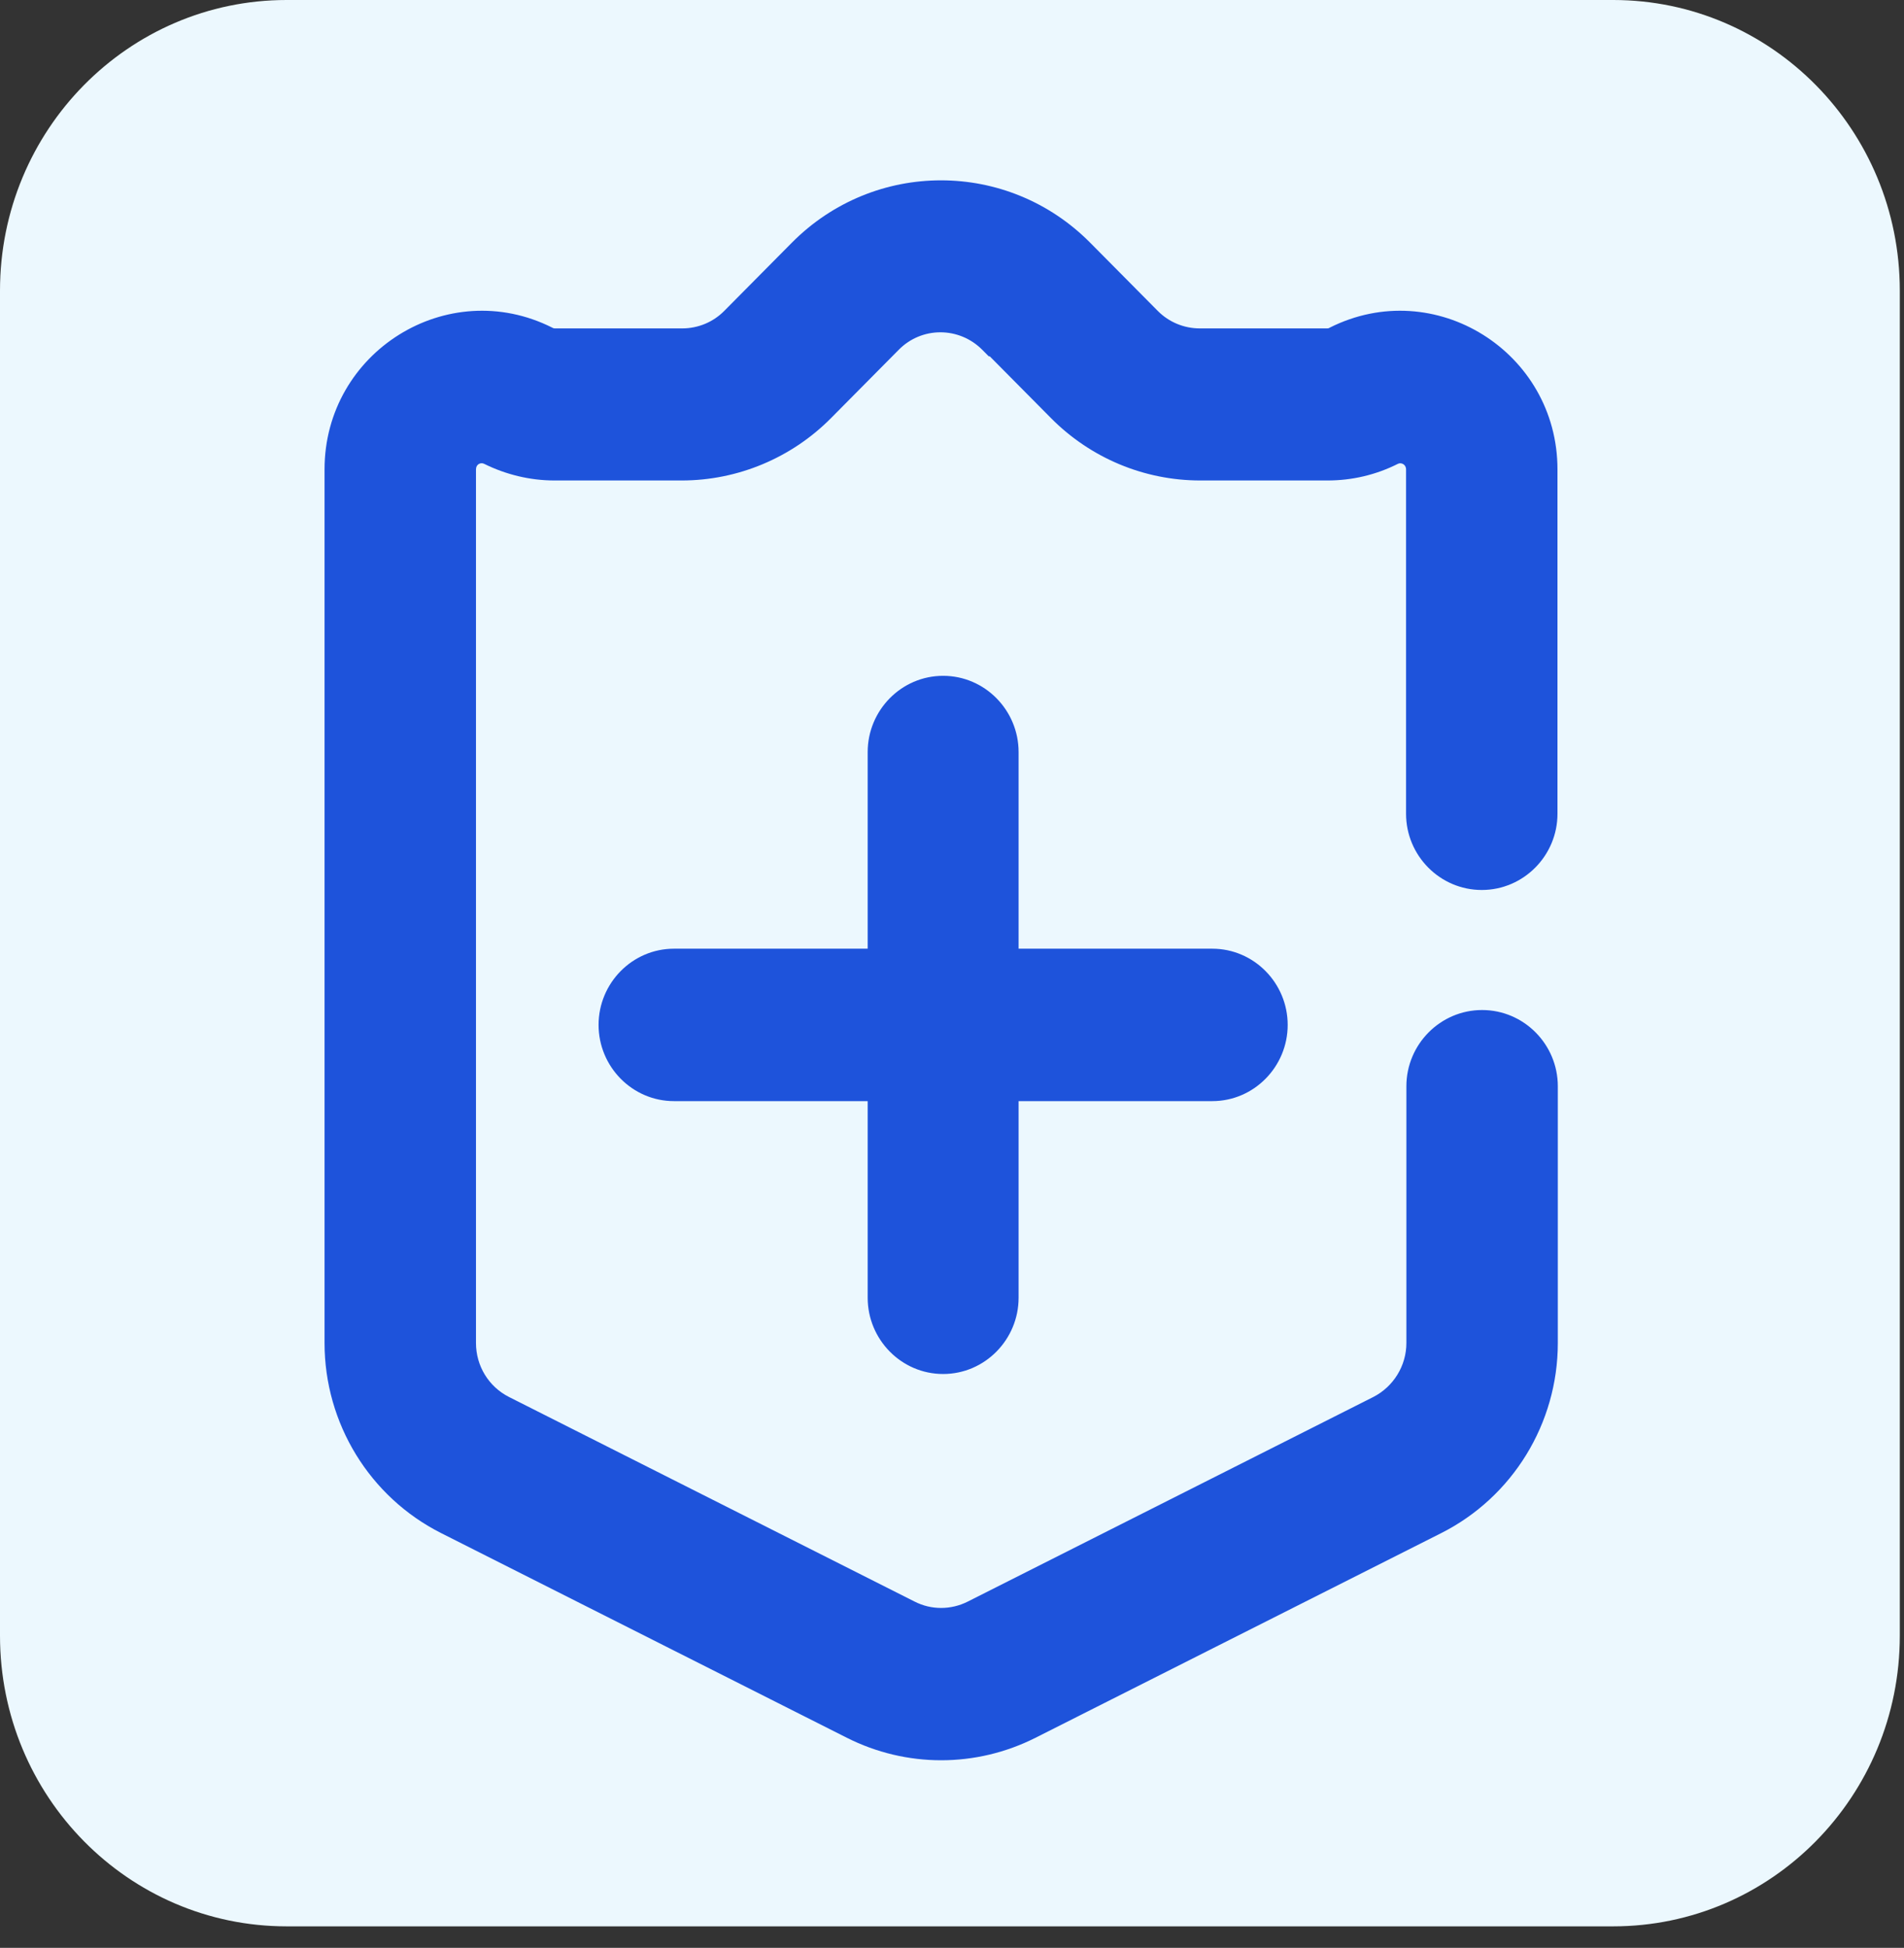
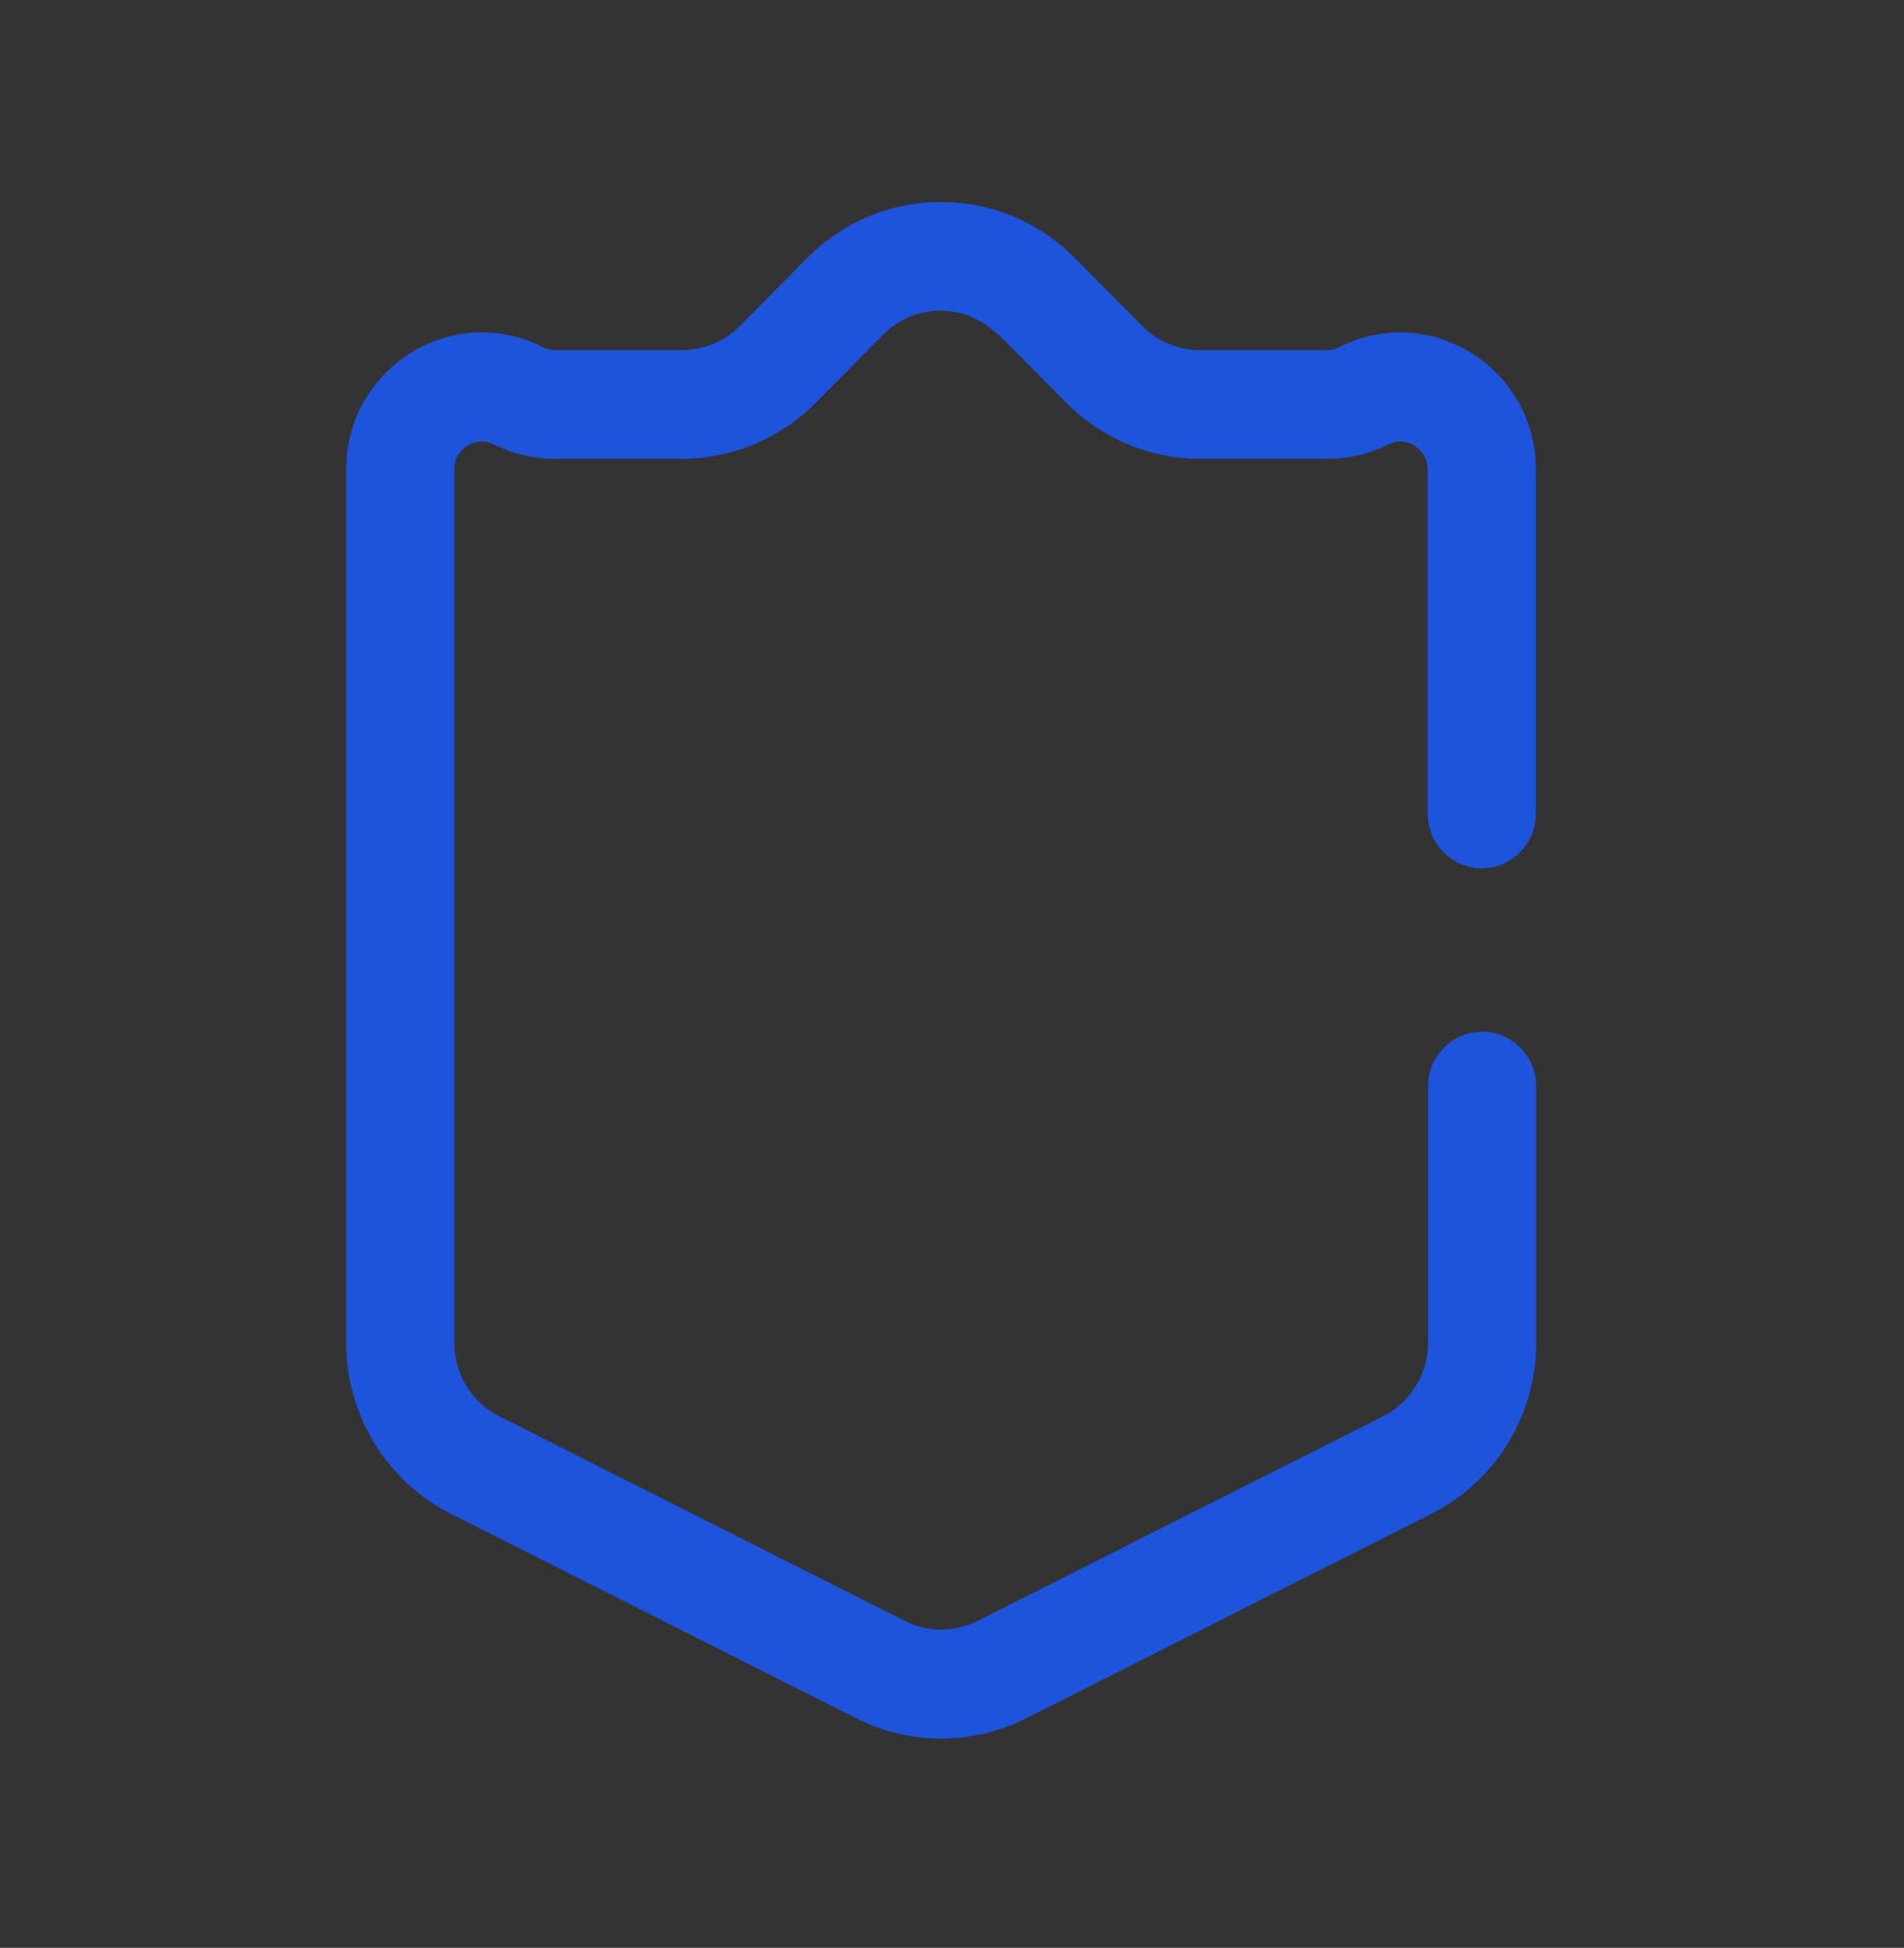
<svg xmlns="http://www.w3.org/2000/svg" width="88" height="90" viewBox="0 0 88 90" fill="none">
  <rect x="0" y="0" width="88" height="90" fill="#333333" stroke="none" />
-   <path d="M74.559 0H13.247C5.931 0 0 6.012 0 13.428V75.578C0 82.994 5.931 89.006 13.247 89.006H74.559C81.875 89.006 87.806 82.994 87.806 75.578V13.428C87.806 6.012 81.875 0 74.559 0Z" fill="#ECF8FE" />
  <path fill-rule="evenodd" clip-rule="evenodd" d="M46.116 15.465C44.648 13.984 42.274 13.984 40.821 15.465L37.697 18.616C36.057 20.27 33.823 21.2 31.511 21.2H25.622C24.654 21.2 23.685 20.963 22.826 20.538C21.983 20.112 20.999 20.727 20.999 21.688V62.052C20.999 63.486 21.795 64.794 23.076 65.44L41.821 74.893C42.867 75.428 44.117 75.428 45.179 74.893L63.924 65.44C65.189 64.794 66.001 63.486 66.001 62.052V50.189C66.001 48.802 67.126 47.668 68.501 47.668C69.875 47.668 71 48.802 71 50.189V62.052C71 65.392 69.126 68.449 66.158 69.945L47.413 79.399C44.945 80.643 42.055 80.643 39.587 79.399L20.842 69.945C17.875 68.449 16 65.392 16 62.052V21.688C16 16.993 20.905 13.936 25.076 16.032C25.247 16.126 25.45 16.174 25.638 16.174H31.527C32.527 16.174 33.479 15.78 34.182 15.071L37.306 11.92C40.727 8.469 46.257 8.469 49.678 11.92L52.802 15.071C53.505 15.78 54.458 16.174 55.458 16.174H61.346C61.55 16.174 61.737 16.126 61.909 16.032C66.079 13.936 70.984 16.993 70.984 21.688V37.6C70.984 38.987 69.86 40.121 68.485 40.121C67.111 40.121 65.986 38.987 65.986 37.6V21.688C65.986 20.743 65.002 20.112 64.158 20.538C63.283 20.979 62.331 21.2 61.362 21.2H55.473C53.146 21.2 50.928 20.27 49.287 18.616L46.163 15.465H46.116Z" fill="#1E53DB" />
-   <path d="M46.078 34.748C46.078 33.361 44.959 32.226 43.59 32.226C42.222 32.226 41.103 33.361 41.103 34.748V44.834H31.152C29.784 44.834 28.665 45.968 28.665 47.355C28.665 48.742 29.784 49.877 31.152 49.877H41.103V59.963C41.103 61.35 42.222 62.485 43.59 62.485C44.959 62.485 46.078 61.35 46.078 59.963V49.877H56.028C57.396 49.877 58.515 48.742 58.515 47.355C58.515 45.968 57.396 44.834 56.028 44.834H46.078V34.748Z" fill="#1E53DB" />
-   <path fill-rule="evenodd" clip-rule="evenodd" d="M48.968 12.624C45.938 9.568 41.046 9.568 38.017 12.624L34.892 15.775C34 16.675 32.791 17.174 31.527 17.174H25.638C25.302 17.174 24.939 17.093 24.613 16.919C21.121 15.176 17 17.73 17 21.688V62.052C17 65.017 18.664 67.727 21.293 69.053L40.037 78.506C42.222 79.608 44.778 79.608 46.963 78.506L65.707 69.053C68.336 67.727 70 65.017 70 62.052V50.189C70 49.346 69.315 48.668 68.501 48.668C67.686 48.668 67.001 49.346 67.001 50.189V62.052C67.001 63.865 65.975 65.515 64.379 66.33L64.374 66.332L45.63 75.785C44.287 76.463 42.702 76.466 41.368 75.784C41.367 75.784 41.366 75.783 41.365 75.783L22.626 66.332C21.004 65.515 19.999 63.859 19.999 62.052V21.688C19.999 20.005 21.745 18.876 23.273 19.643C23.998 20.002 24.815 20.2 25.622 20.2H31.511C33.556 20.2 35.534 19.377 36.987 17.912L40.107 14.764C40.108 14.764 40.109 14.763 40.109 14.762C41.853 12.987 44.637 12.893 46.505 14.465H46.58L49.998 17.912C51.451 19.378 53.414 20.2 55.473 20.2H61.362C62.178 20.2 62.976 20.014 63.708 19.645C65.245 18.87 66.986 20.03 66.986 21.688V37.6C66.986 38.443 67.671 39.121 68.485 39.121C69.299 39.121 69.984 38.443 69.984 37.6V21.688C69.984 17.73 65.864 15.176 62.371 16.919C62.052 17.09 61.705 17.174 61.346 17.174H55.458C54.194 17.174 52.984 16.675 52.092 15.775L48.968 12.624ZM50.388 11.216L53.512 14.367C54.026 14.885 54.722 15.174 55.458 15.174H61.346C61.387 15.174 61.408 15.166 61.427 15.156L61.443 15.147L61.46 15.138C66.306 12.703 71.984 16.261 71.984 21.688V37.6C71.984 39.531 70.42 41.121 68.485 41.121C66.55 41.121 64.986 39.531 64.986 37.6V21.688C64.986 21.455 64.758 21.355 64.609 21.431C63.591 21.944 62.484 22.2 61.362 22.2H55.473C52.877 22.2 50.404 21.162 48.577 19.32L45.747 16.465H45.7L45.406 16.169C44.327 15.08 42.594 15.086 41.535 16.165L41.531 16.169L38.407 19.32C36.58 21.163 34.09 22.2 31.511 22.2H25.622C24.494 22.2 23.374 21.925 22.383 21.434L22.376 21.431C22.217 21.351 21.999 21.45 21.999 21.688V62.052C21.999 63.112 22.586 64.073 23.526 64.547L42.271 74L42.276 74.002C43.035 74.391 43.948 74.394 44.729 74L63.469 64.549C63.47 64.549 63.471 64.548 63.471 64.548C64.404 64.071 65.001 63.106 65.001 62.052V50.189C65.001 48.258 66.566 46.668 68.501 46.668C70.436 46.668 72 48.258 72 50.189V62.052C72 65.767 69.915 69.171 66.608 70.838L47.863 80.291C45.112 81.679 41.888 81.679 39.137 80.291L20.392 70.838C17.085 69.171 15 65.767 15 62.052V21.688C15 16.261 20.678 12.703 25.524 15.138L25.541 15.147L25.558 15.156C25.561 15.157 25.572 15.163 25.591 15.167C25.609 15.172 25.627 15.174 25.638 15.174H31.527C32.262 15.174 32.959 14.885 33.472 14.367L36.596 11.216C40.408 7.371 46.576 7.371 50.388 11.216ZM43.59 33.226C42.787 33.226 42.103 33.9 42.103 34.748V45.834H31.152C30.349 45.834 29.665 46.508 29.665 47.355C29.665 48.203 30.349 48.877 31.152 48.877H42.103V59.963C42.103 60.81 42.787 61.485 43.59 61.485C44.393 61.485 45.078 60.81 45.078 59.963V48.877H56.028C56.831 48.877 57.515 48.203 57.515 47.355C57.515 46.508 56.831 45.834 56.028 45.834H45.078V34.748C45.078 33.9 44.393 33.226 43.59 33.226ZM40.103 34.748C40.103 32.821 41.657 31.226 43.59 31.226C45.523 31.226 47.078 32.821 47.078 34.748V43.834H56.028C57.961 43.834 59.515 45.429 59.515 47.355C59.515 49.282 57.961 50.877 56.028 50.877H47.078V59.963C47.078 61.889 45.523 63.485 43.59 63.485C41.657 63.485 40.103 61.889 40.103 59.963V50.877H31.152C29.219 50.877 27.665 49.282 27.665 47.355C27.665 45.429 29.219 43.834 31.152 43.834H40.103V34.748Z" fill="#1E53DB" />
</svg>